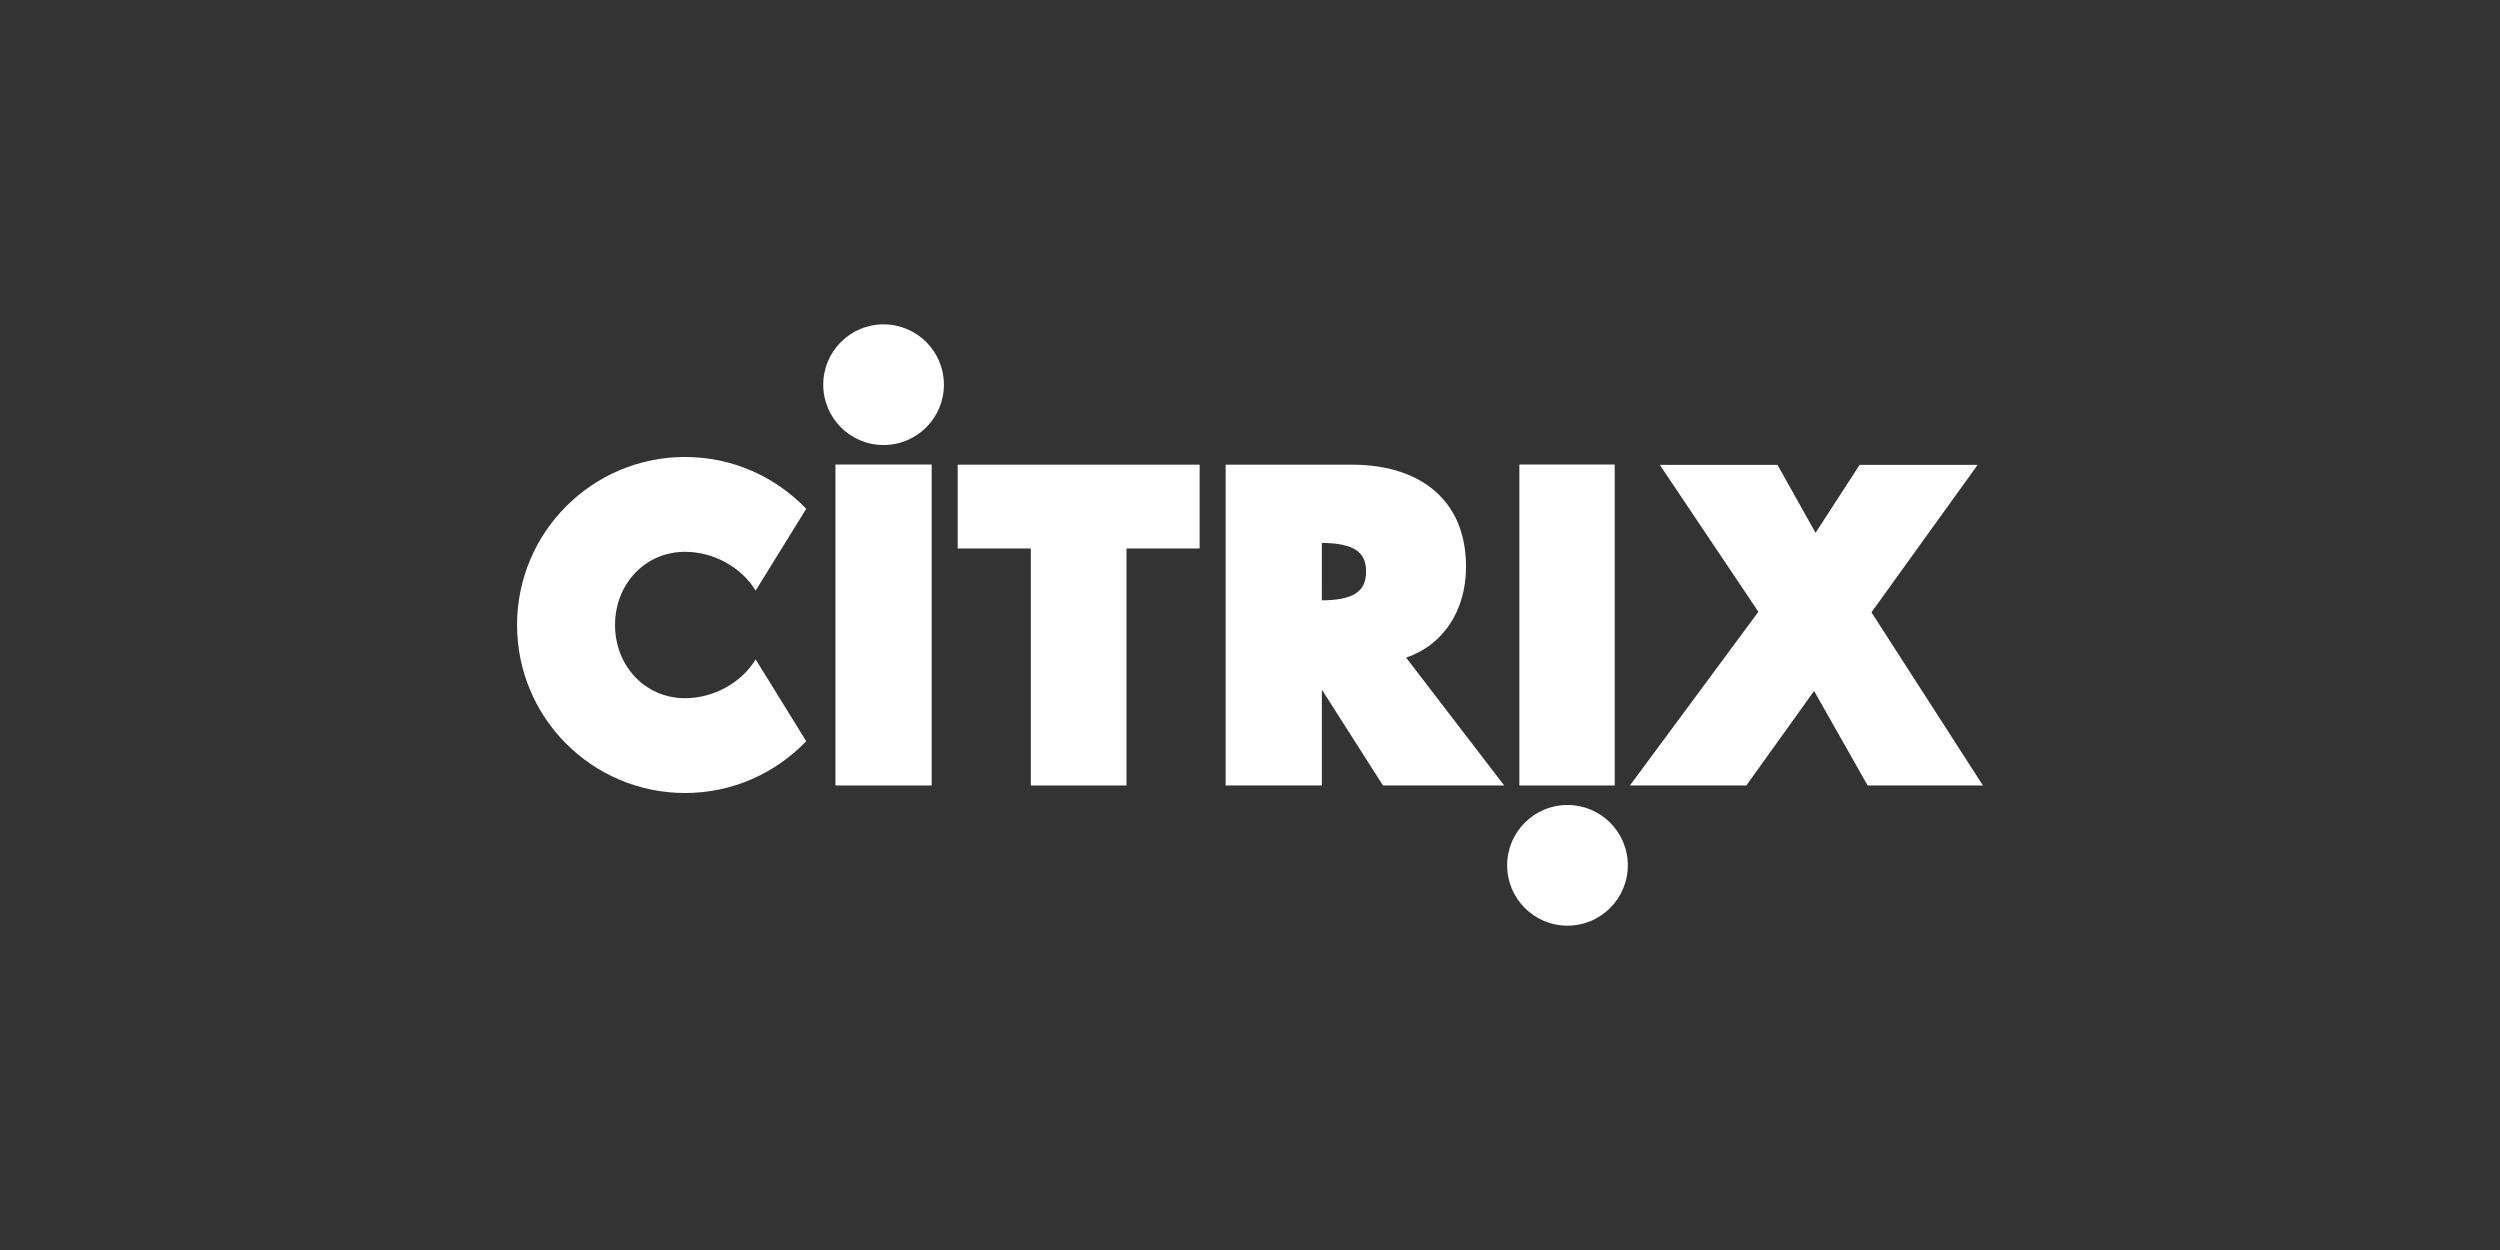
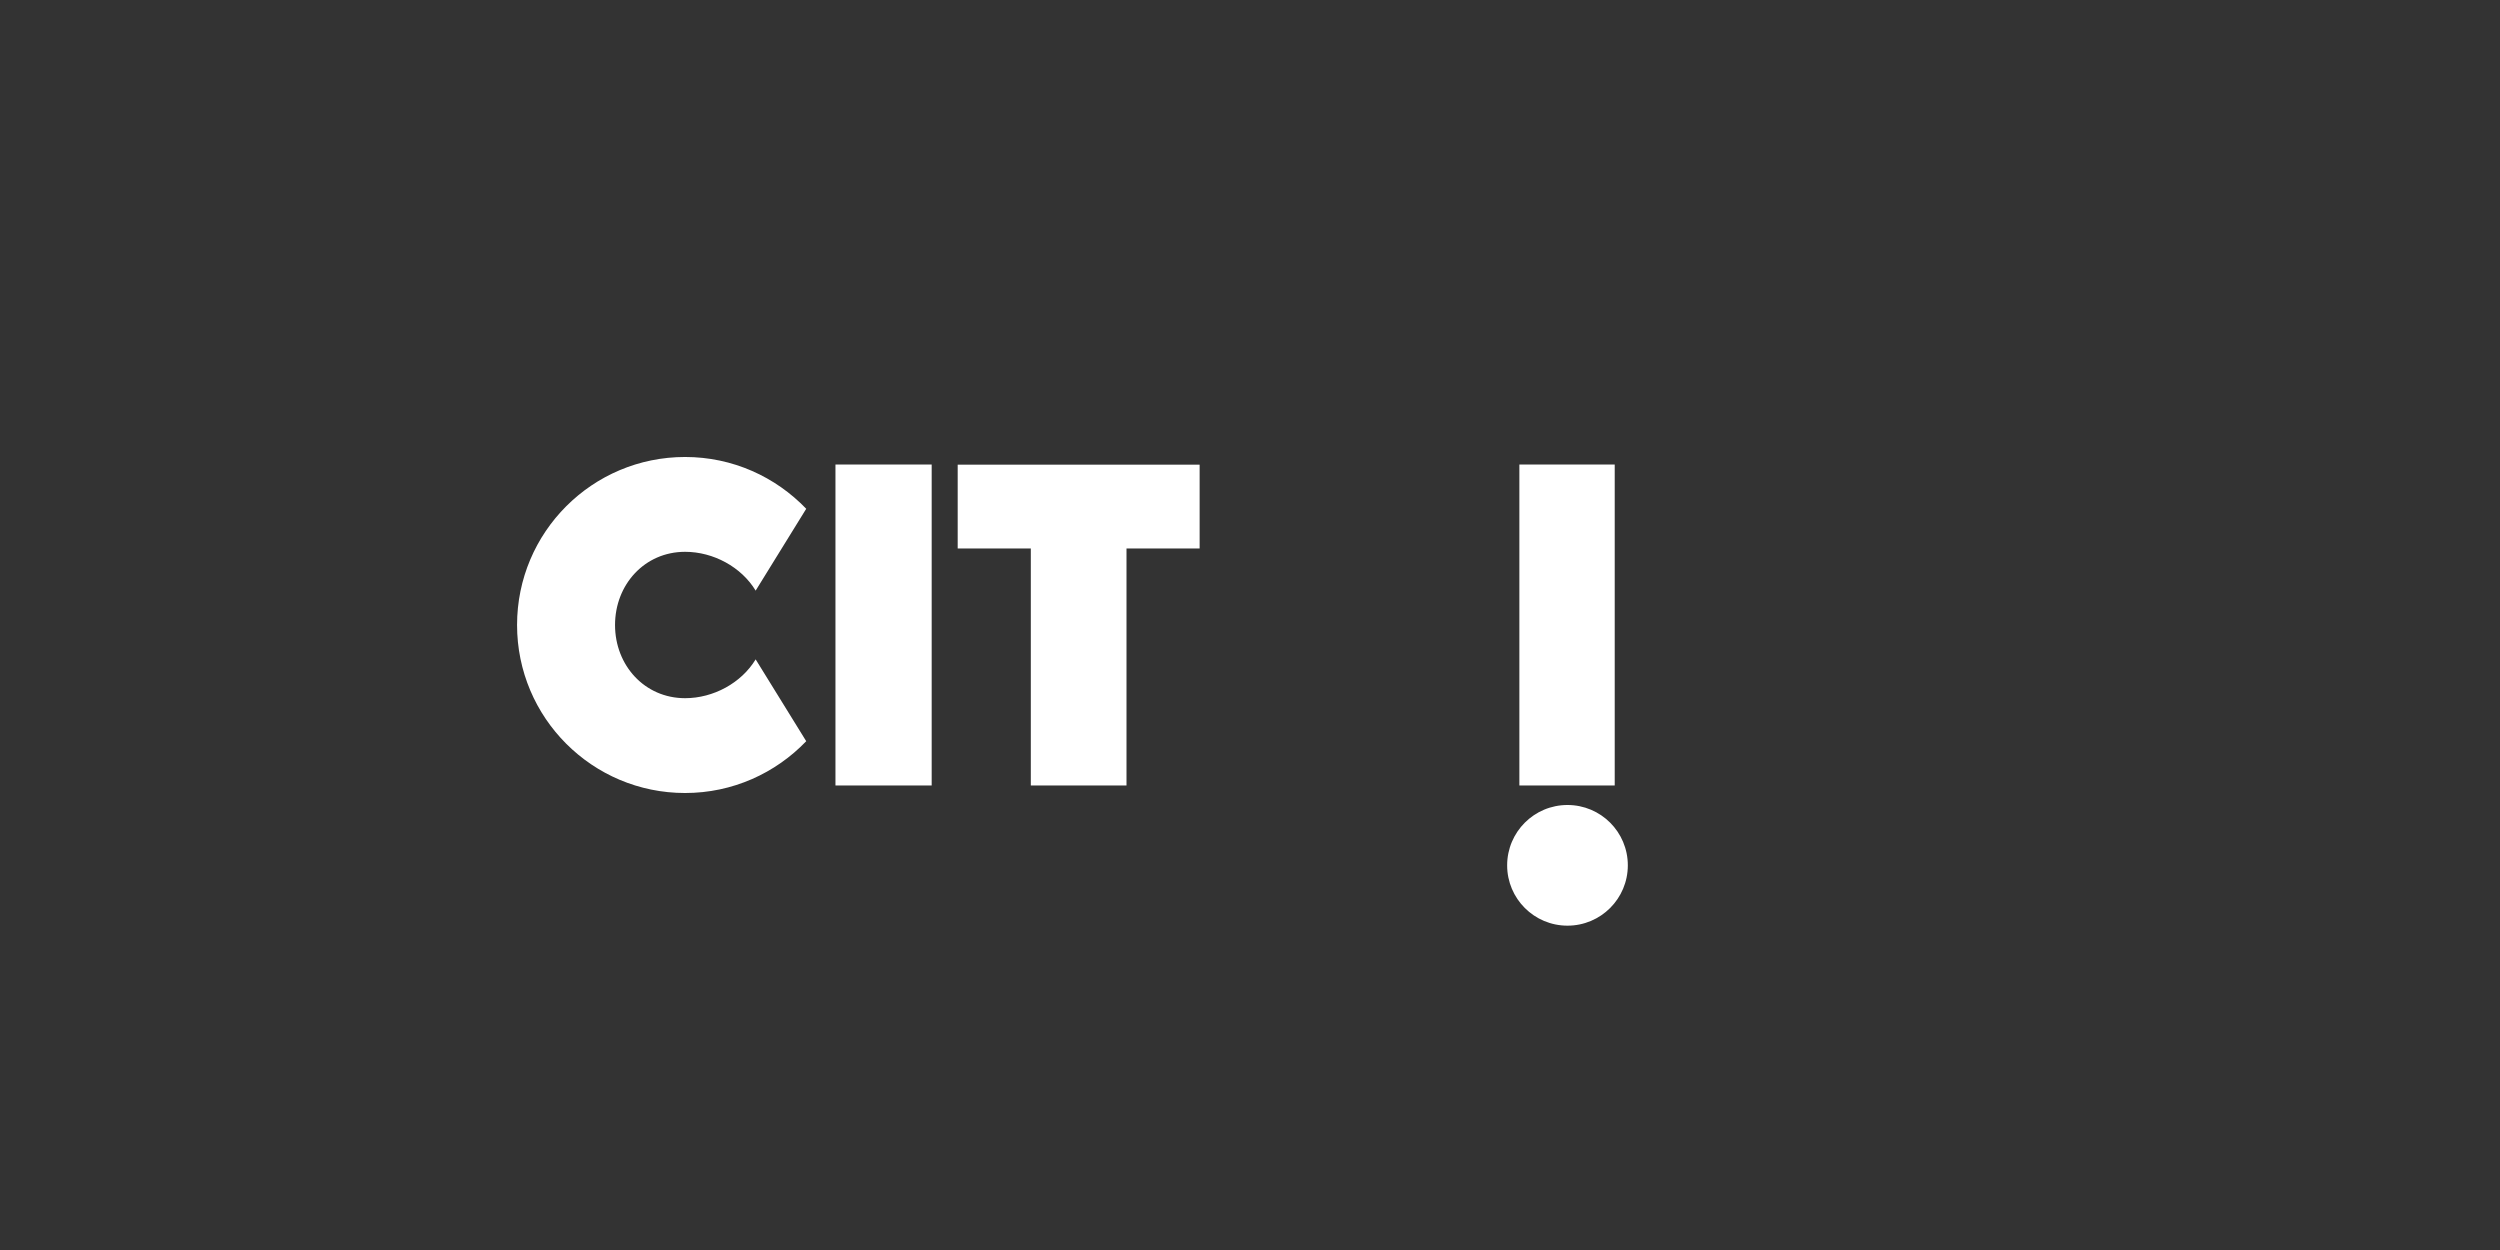
<svg xmlns="http://www.w3.org/2000/svg" version="1.1" id="Layer_1" x="0px" y="0px" viewBox="0 0 200 100" style="enable-background:new 0 0 200 100;" xml:space="preserve">
  <rect x="0" y="0" width="200" height="100" fill="#333333" stroke="none" />
  <style type="text/css">
	.st0{fill-rule:evenodd;clip-rule:evenodd;fill:#FFFFFF;}
</style>
  <g>
    <polygon class="st0" points="76.615,37.173 76.615,43.878 82.465,43.878 82.465,62.838 90.12,62.838    90.12,43.878 95.97,43.878 95.97,37.173 76.615,37.173  " />
-     <path class="st0" d="M112.491,52.611c2.943-1,4.791-3.736,4.791-7.264c0-2.39-0.718-4.319-2.133-5.734   c-1.596-1.596-4.019-2.44-7.005-2.44H98.051v25.665h7.697v-7.668l4.892,7.668h9.695   L112.491,52.611L112.491,52.611z M105.748,43.435c0.992,0.006,2.328,0.107,3.019,0.798   c0.349,0.349,0.518,0.839,0.518,1.5c0,1.608-1.032,2.275-3.538,2.295V43.435L105.748,43.435z" />
    <polygon class="st0" points="129.177,62.838 129.177,37.162 121.55,37.162 121.55,62.838 129.177,62.838     " />
-     <polygon class="st0" points="149.717,48.986 158.21,37.19 148.769,37.19 145.244,42.626 142.2,37.19    132.784,37.19 140.671,48.943 130.393,62.838 139.707,62.838 145.127,55.277 149.412,62.838    158.635,62.838 149.717,48.986  " />
    <polygon class="st0" points="66.837,37.162 66.837,62.838 74.534,62.838 74.534,37.162 66.837,37.162  " />
-     <path class="st0" d="M70.686,35.602c2.666,0,4.827-2.161,4.827-4.827c0-2.666-2.161-4.827-4.827-4.827   s-4.827,2.161-4.827,4.827C65.859,33.44,68.02,35.602,70.686,35.602L70.686,35.602z" />
    <path class="st0" d="M125.399,74.053c2.666,0,4.827-2.161,4.827-4.827c0-2.666-2.161-4.827-4.827-4.827   c-2.666,0-4.827,2.161-4.827,4.827C120.571,71.892,122.733,74.053,125.399,74.053L125.399,74.053z" />
    <path class="st0" d="M60.452,52.749c-1.141,1.889-3.381,3.106-5.646,3.106   c-3.234,0-5.603-2.622-5.603-5.855c0-3.234,2.369-5.855,5.603-5.855c2.265,0,4.505,1.217,5.646,3.106   l4.046-6.548c-2.446-2.55-5.88-4.144-9.692-4.144c-7.423,0-13.441,6.018-13.441,13.441   c0,7.423,6.018,13.441,13.441,13.441c3.812,0,7.246-1.594,9.692-4.144L60.452,52.749L60.452,52.749z" />
  </g>
</svg>